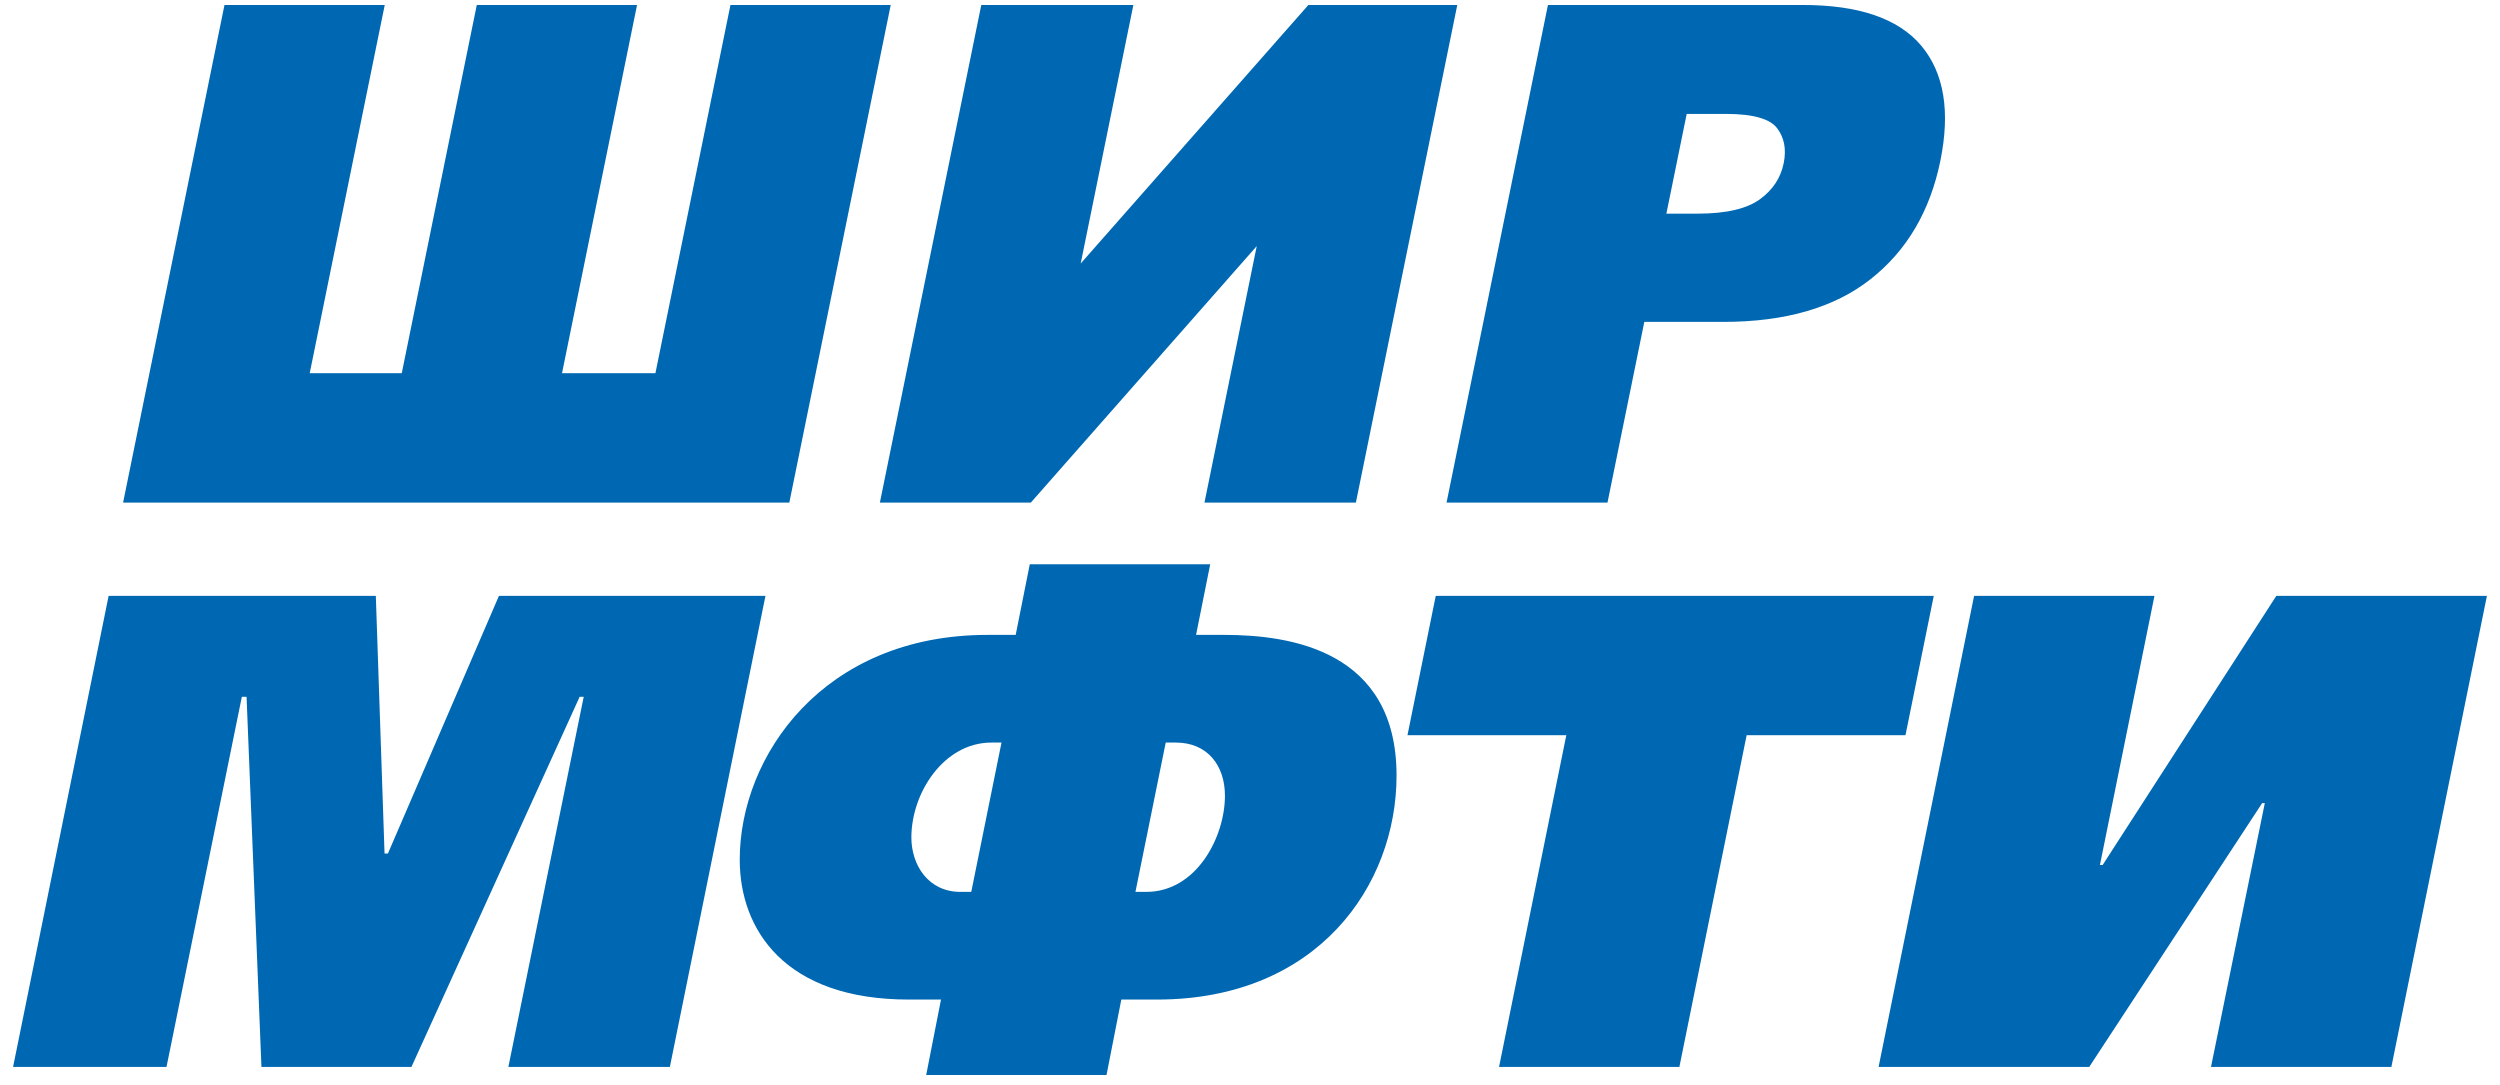
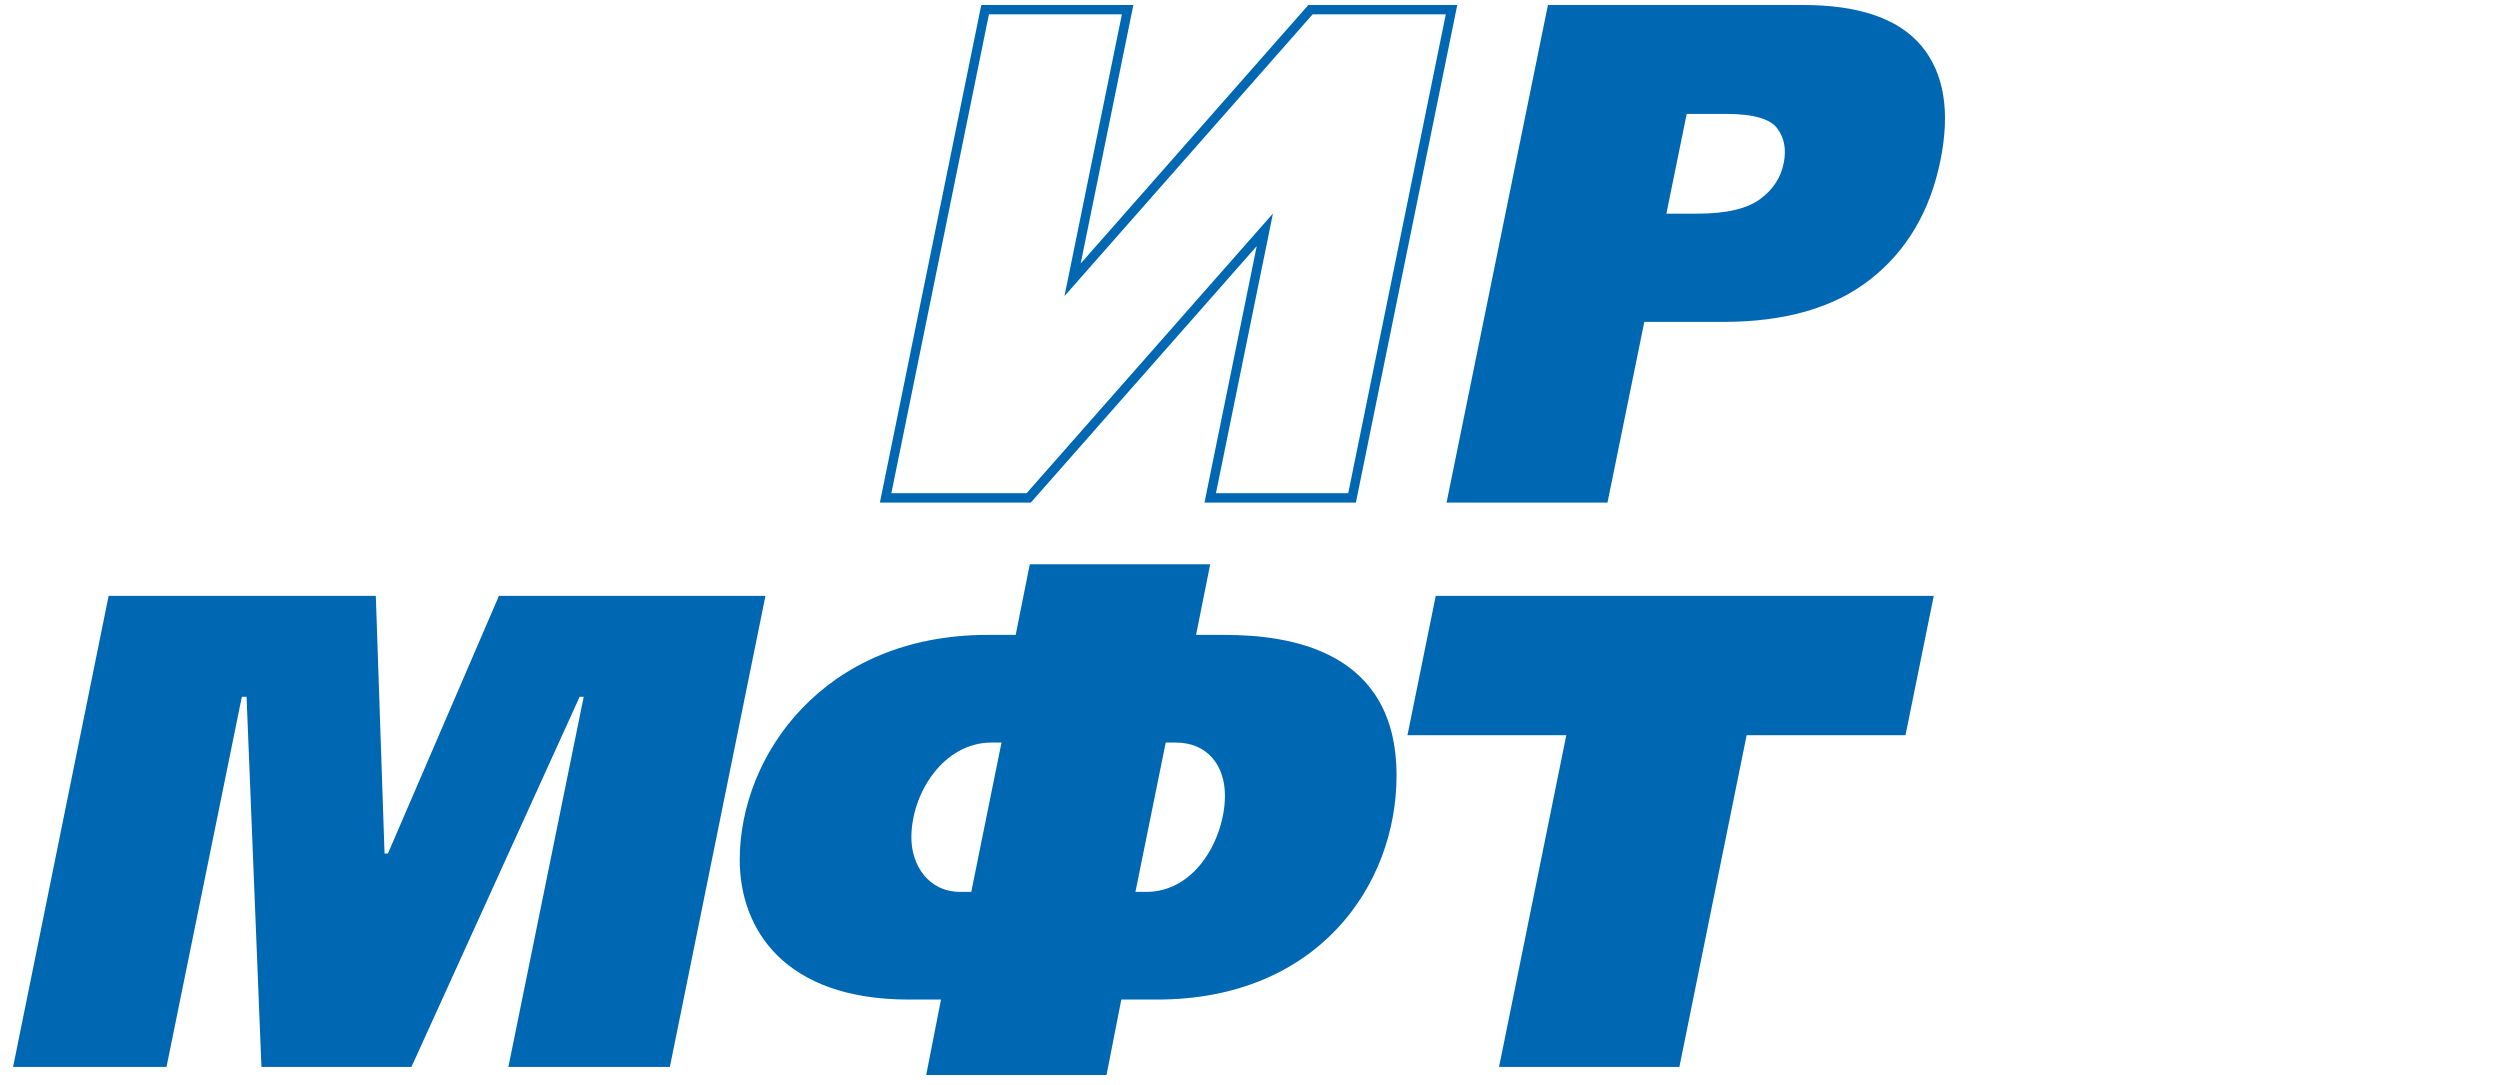
<svg xmlns="http://www.w3.org/2000/svg" width="189" height="82" viewBox="0 0 189 82" fill="none">
  <path fill-rule="evenodd" clip-rule="evenodd" d="M8.212 45.047H28.412L29.072 64.529H29.326L37.72 45.047H57.869L50.642 80.658H38.433L44.129 52.677H43.822L31.106 80.658H19.765L18.64 52.677H18.284L12.588 80.658H0.989L8.212 45.047Z" fill="#0068B3" />
  <path fill-rule="evenodd" clip-rule="evenodd" d="M85.839 67.427H86.653C90.469 67.427 92.606 63.259 92.606 60.158C92.606 57.869 91.284 56.138 88.892 56.138H88.129L85.839 67.427ZM75.714 56.138H74.954C71.341 56.138 68.9 59.952 68.9 63.312C68.9 65.393 70.172 67.427 72.615 67.427H73.427L75.714 56.138ZM70.02 81.269L71.14 75.567H68.696C59.334 75.567 55.924 70.282 55.924 64.99C55.924 57.156 62.235 47.998 74.649 47.998H76.786L77.852 42.656H91.492L90.422 47.998H92.558C97.542 47.998 105.579 49.168 105.579 58.632C105.579 66.921 99.63 75.567 87.468 75.567H84.772L83.653 81.269L70.02 81.269Z" fill="#0068B3" />
  <path fill-rule="evenodd" clip-rule="evenodd" d="M146.192 45.047L144.055 55.58H132.047L126.962 80.658H113.328L118.413 55.58H106.405L108.542 45.047H146.192Z" fill="#0068B3" />
-   <path fill-rule="evenodd" clip-rule="evenodd" d="M162.878 45.047L158.755 65.393H158.96L172.09 45.047H188.011L180.789 80.658H167.152L171.22 60.716H171.018L157.946 80.658H142.022L149.242 45.047H162.878Z" fill="#0068B3" />
-   <path fill-rule="evenodd" clip-rule="evenodd" d="M59.383 37.642H9.739L17.26 0.731H28.653L22.98 28.569H30.662L36.334 0.731H47.727L42.055 28.569H49.839L55.512 0.731H66.905L59.383 37.642Z" fill="#0068B3" />
-   <path fill-rule="evenodd" clip-rule="evenodd" d="M109.736 0.731L102.215 37.642H91.492L95.622 17.374L77.77 37.642H66.953L74.474 0.731H85.249L81.087 21.154L99.073 0.731H109.736Z" fill="#0068B3" />
  <path fill-rule="evenodd" clip-rule="evenodd" d="M117.314 0.731H136.285C140.418 0.731 143.311 1.71 144.973 3.678C146.625 5.646 147.085 8.447 146.345 12.081C145.585 15.81 143.864 18.731 141.195 20.828C138.523 22.933 134.881 23.981 130.276 23.981H124.021L121.237 37.642H109.793L117.314 0.731ZM125.544 16.506H128.354C130.571 16.506 132.204 16.119 133.254 15.354C134.303 14.59 134.95 13.61 135.193 12.416C135.429 11.256 135.242 10.277 134.625 9.469C134.016 8.661 132.638 8.257 130.49 8.257H127.225L125.544 16.506Z" fill="#0068B3" />
-   <path d="M59.383 37.642H9.739L17.26 0.731H28.653L22.98 28.569H30.662L36.334 0.731H47.727L42.055 28.569H49.839L55.512 0.731H66.905L59.383 37.642Z" stroke="#0068B3" stroke-width="0.709" stroke-miterlimit="22.926" />
  <path d="M109.736 0.731L102.215 37.642H91.492L95.622 17.374L77.77 37.642H66.953L74.474 0.731H85.249L81.087 21.154L99.073 0.731H109.736Z" stroke="#0068B3" stroke-width="0.709" stroke-miterlimit="22.926" />
  <path d="M117.314 0.731H136.285C140.418 0.731 143.311 1.71 144.973 3.678C146.625 5.646 147.085 8.447 146.345 12.081C145.585 15.81 143.864 18.731 141.195 20.828C138.523 22.933 134.881 23.981 130.276 23.981H124.021L121.237 37.642H109.793L117.314 0.731ZM125.544 16.506H128.354C130.571 16.506 132.204 16.119 133.254 15.354C134.303 14.59 134.95 13.61 135.193 12.416C135.429 11.256 135.242 10.277 134.625 9.469C134.016 8.661 132.638 8.257 130.49 8.257H127.225L125.544 16.506Z" stroke="#0068B3" stroke-width="0.709" stroke-miterlimit="22.926" />
</svg>